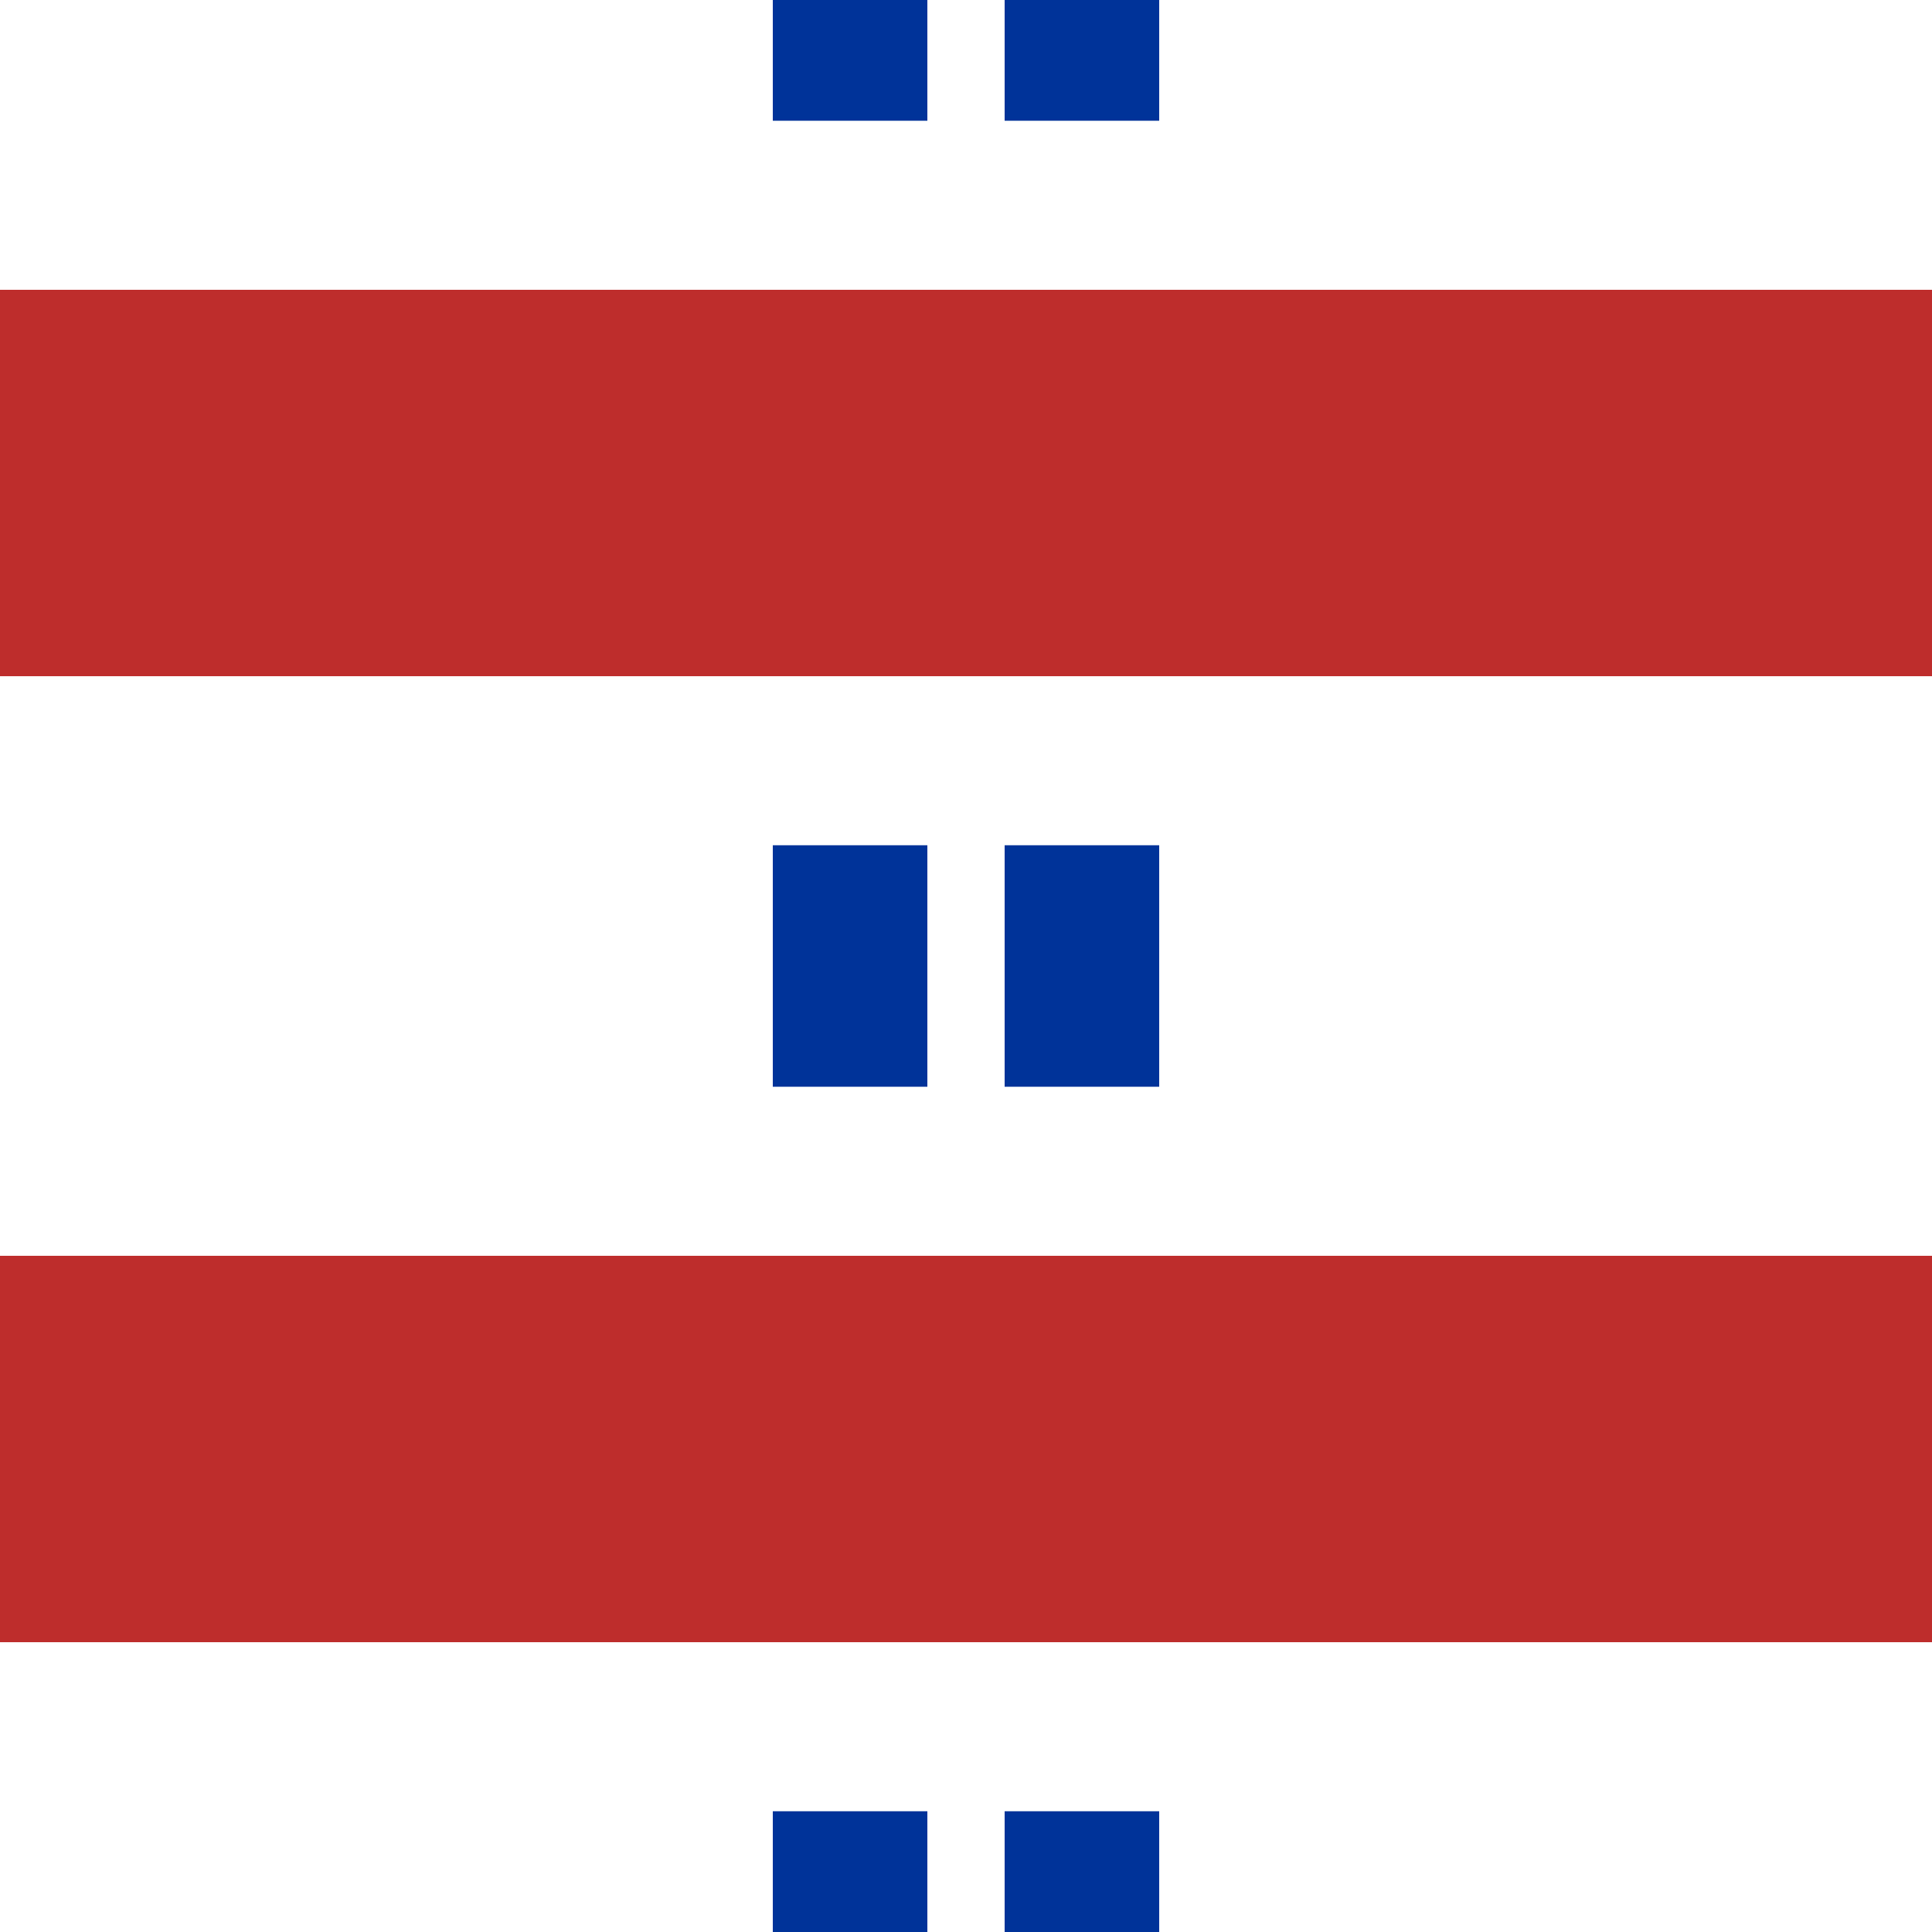
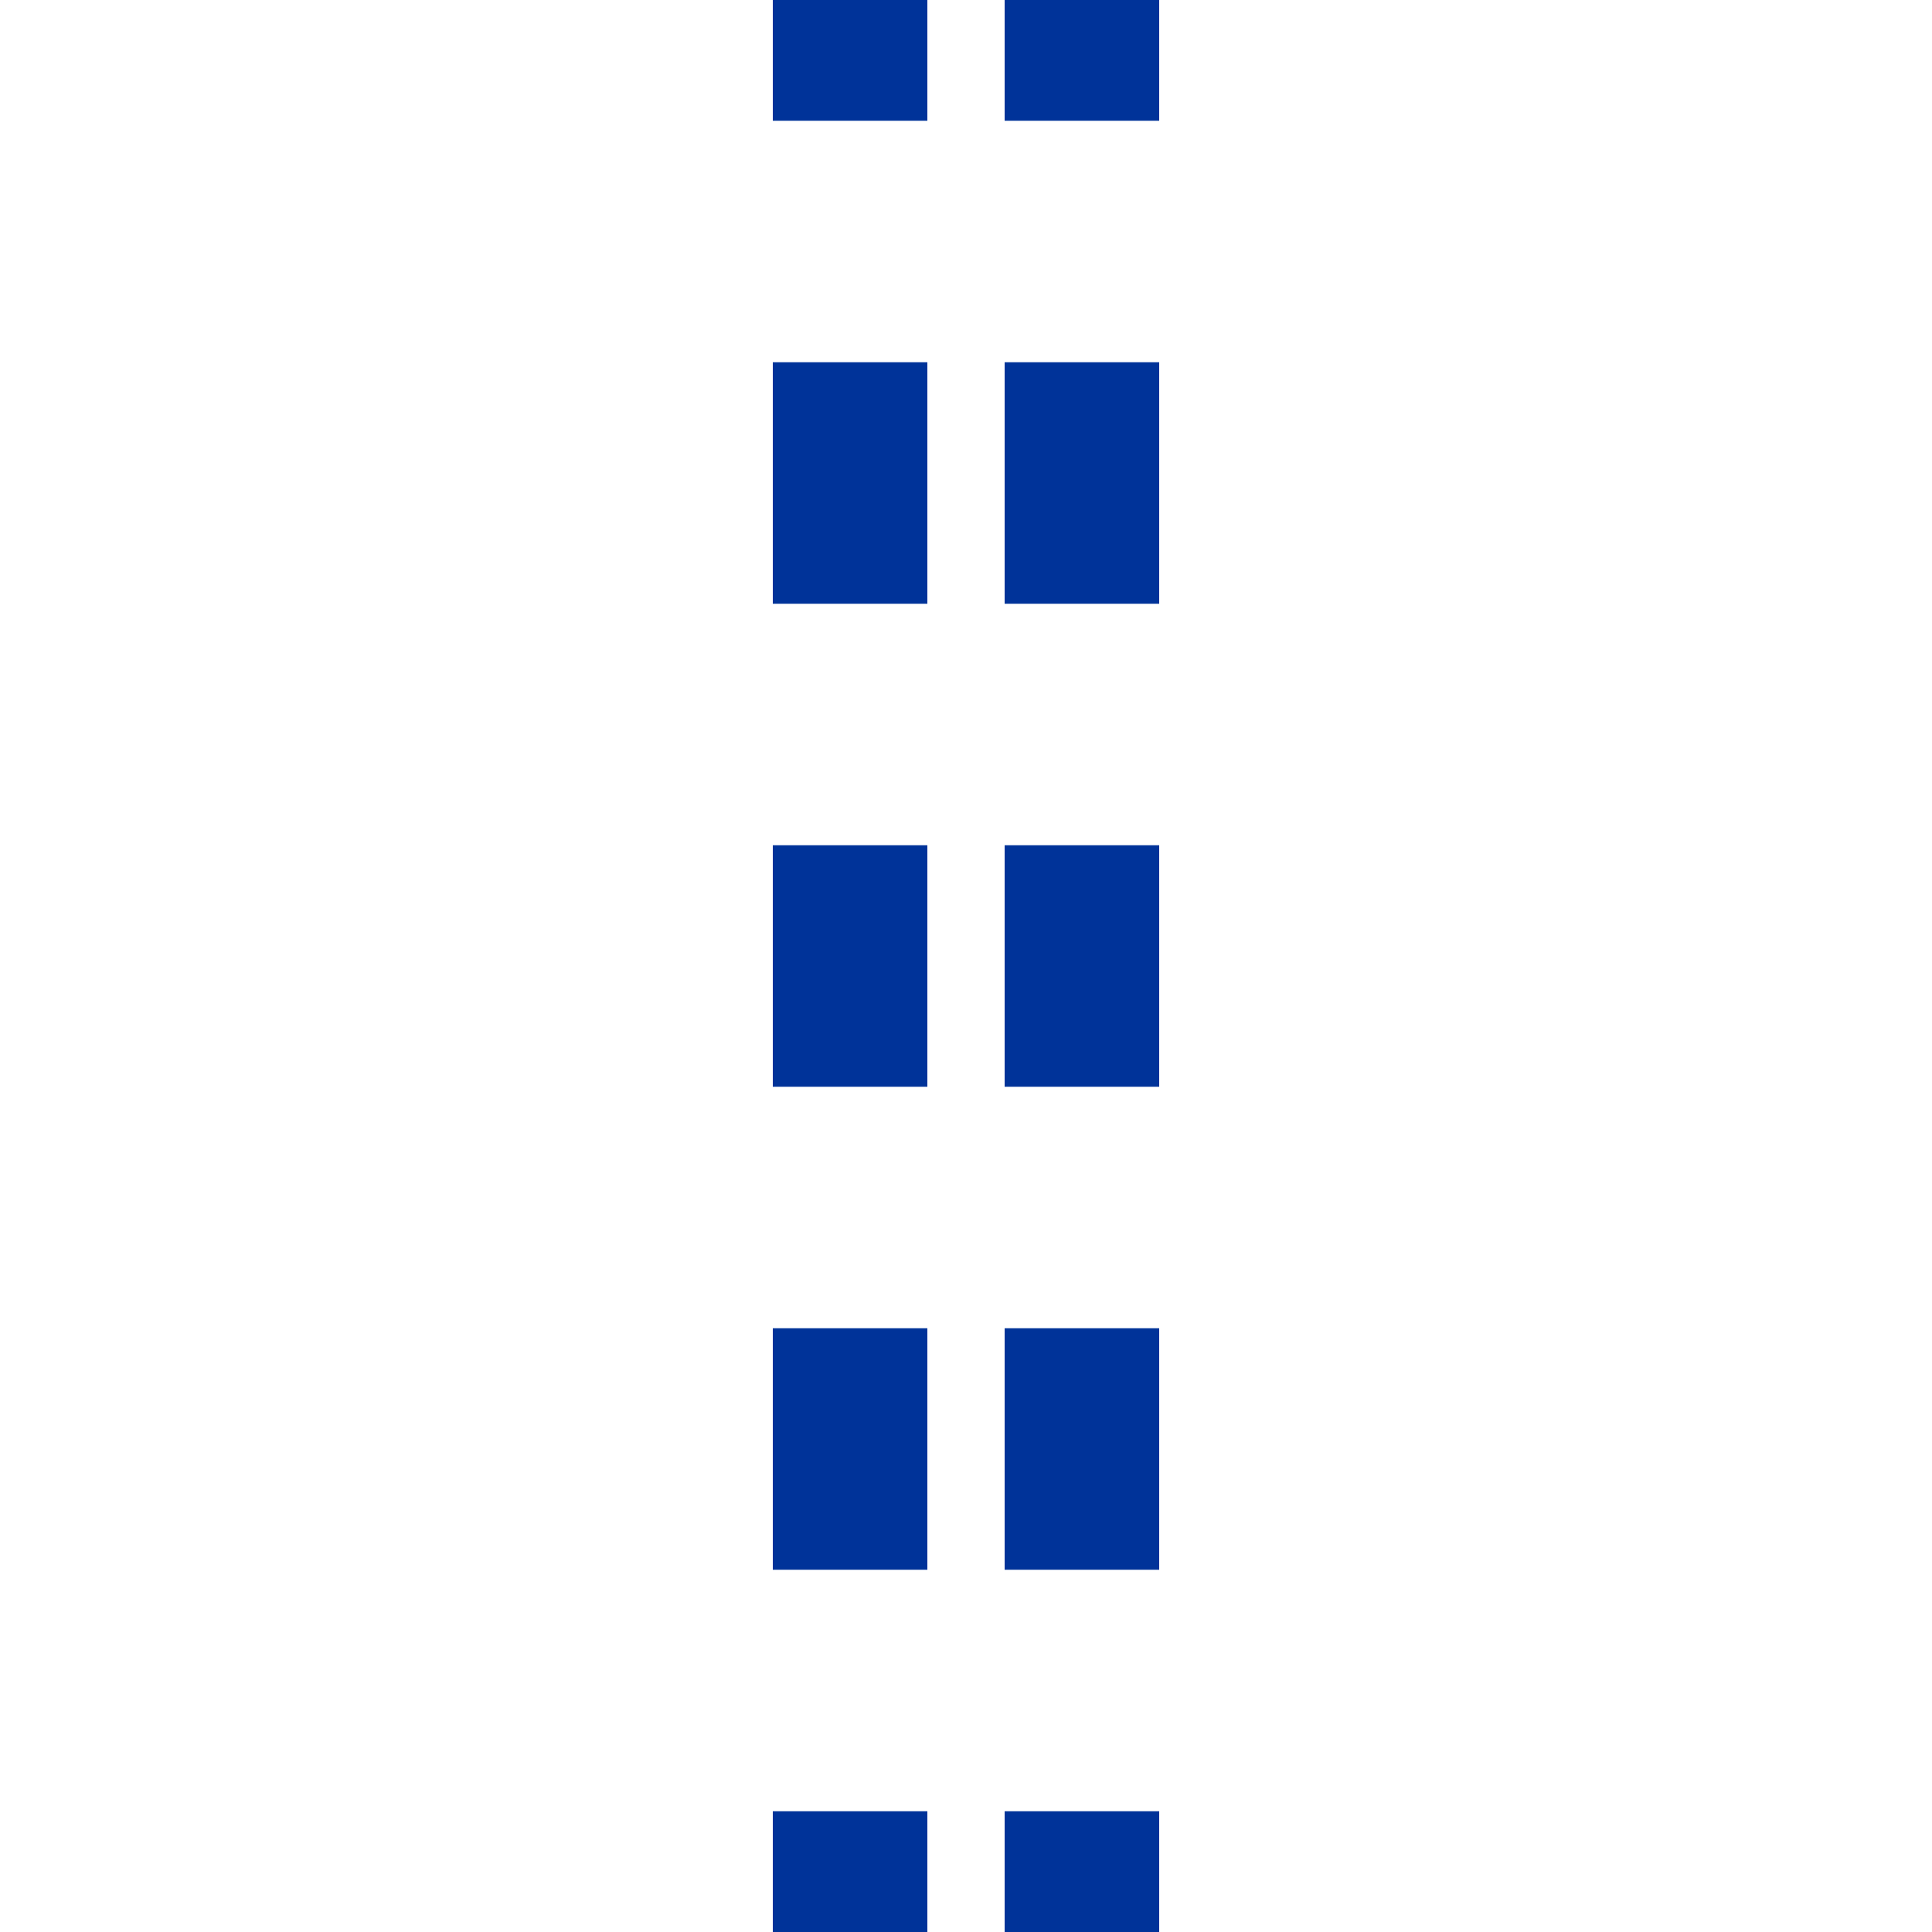
<svg xmlns="http://www.w3.org/2000/svg" width="500" height="500">
  <title>umtKRZv</title>
  <g fill="none">
    <path d="M 220,-31.25 V 500 M 280,-31.25 V 500" stroke="#003399" stroke-width="40" stroke-dasharray="62.5" />
-     <path d="M 0,125 H 500 M 0,375 H 500" stroke="#BE2D2C" stroke-width="100" />
  </g>
</svg>